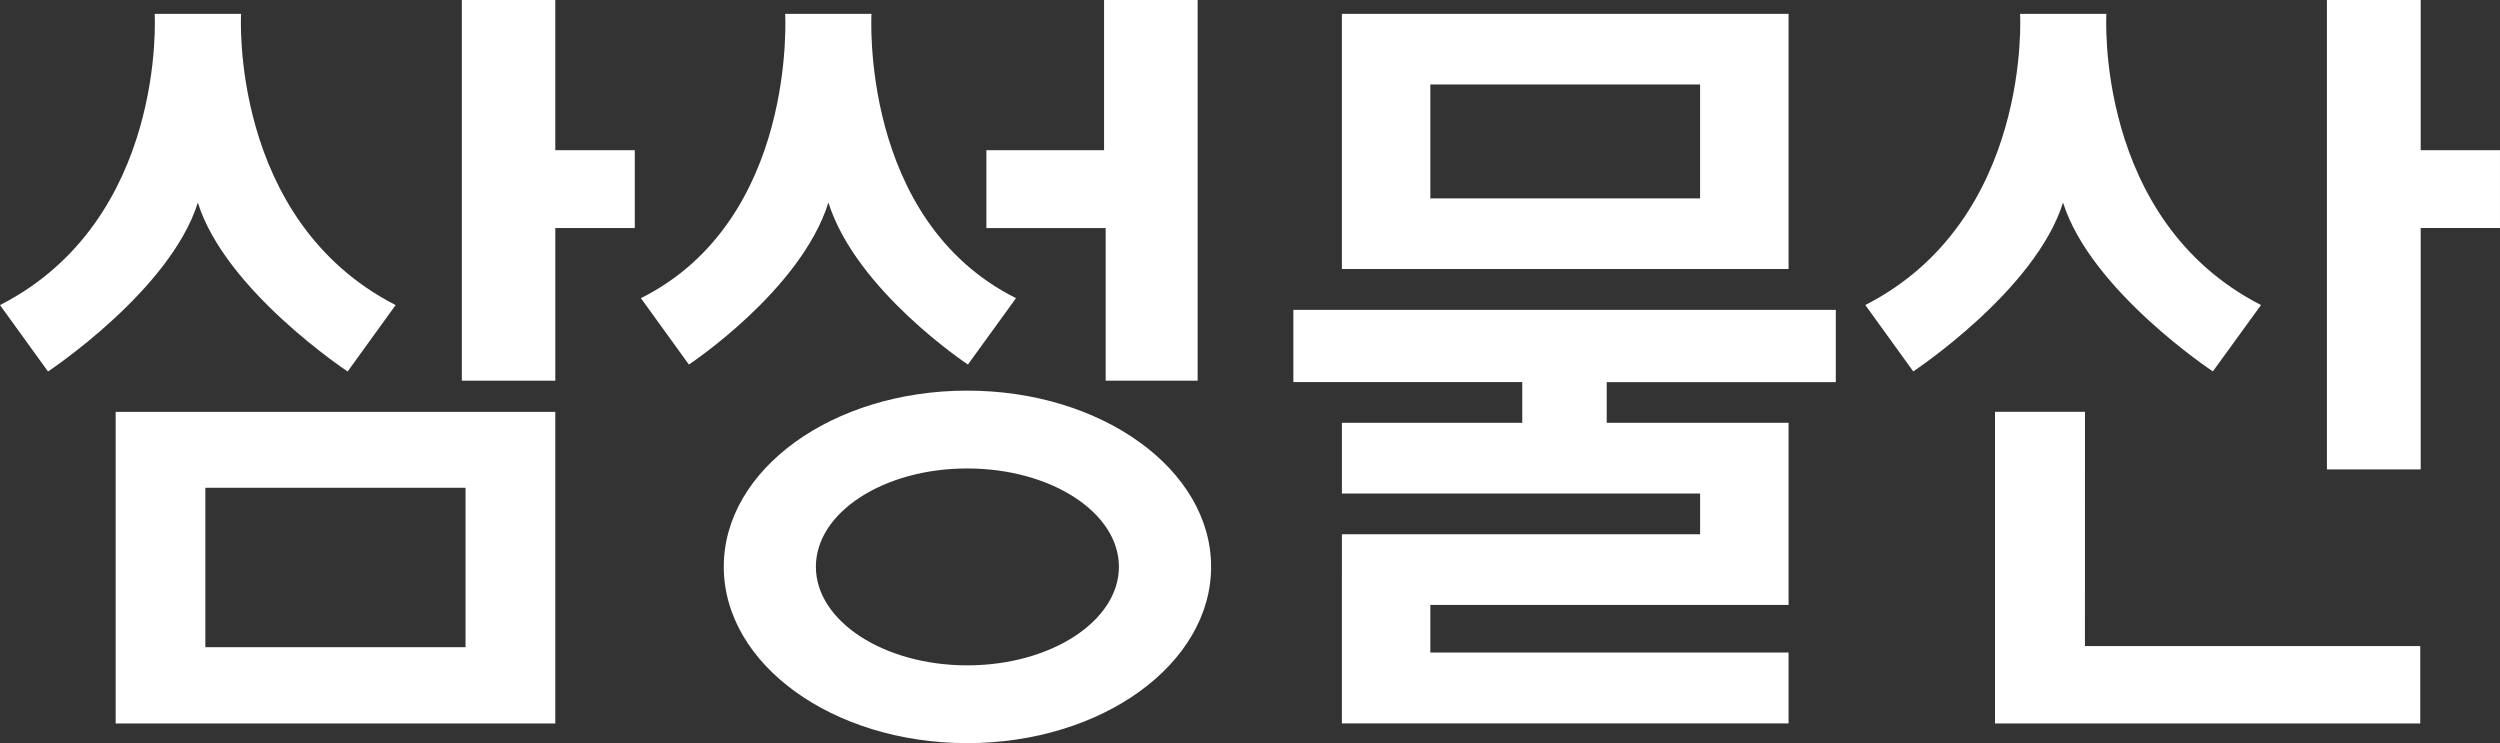
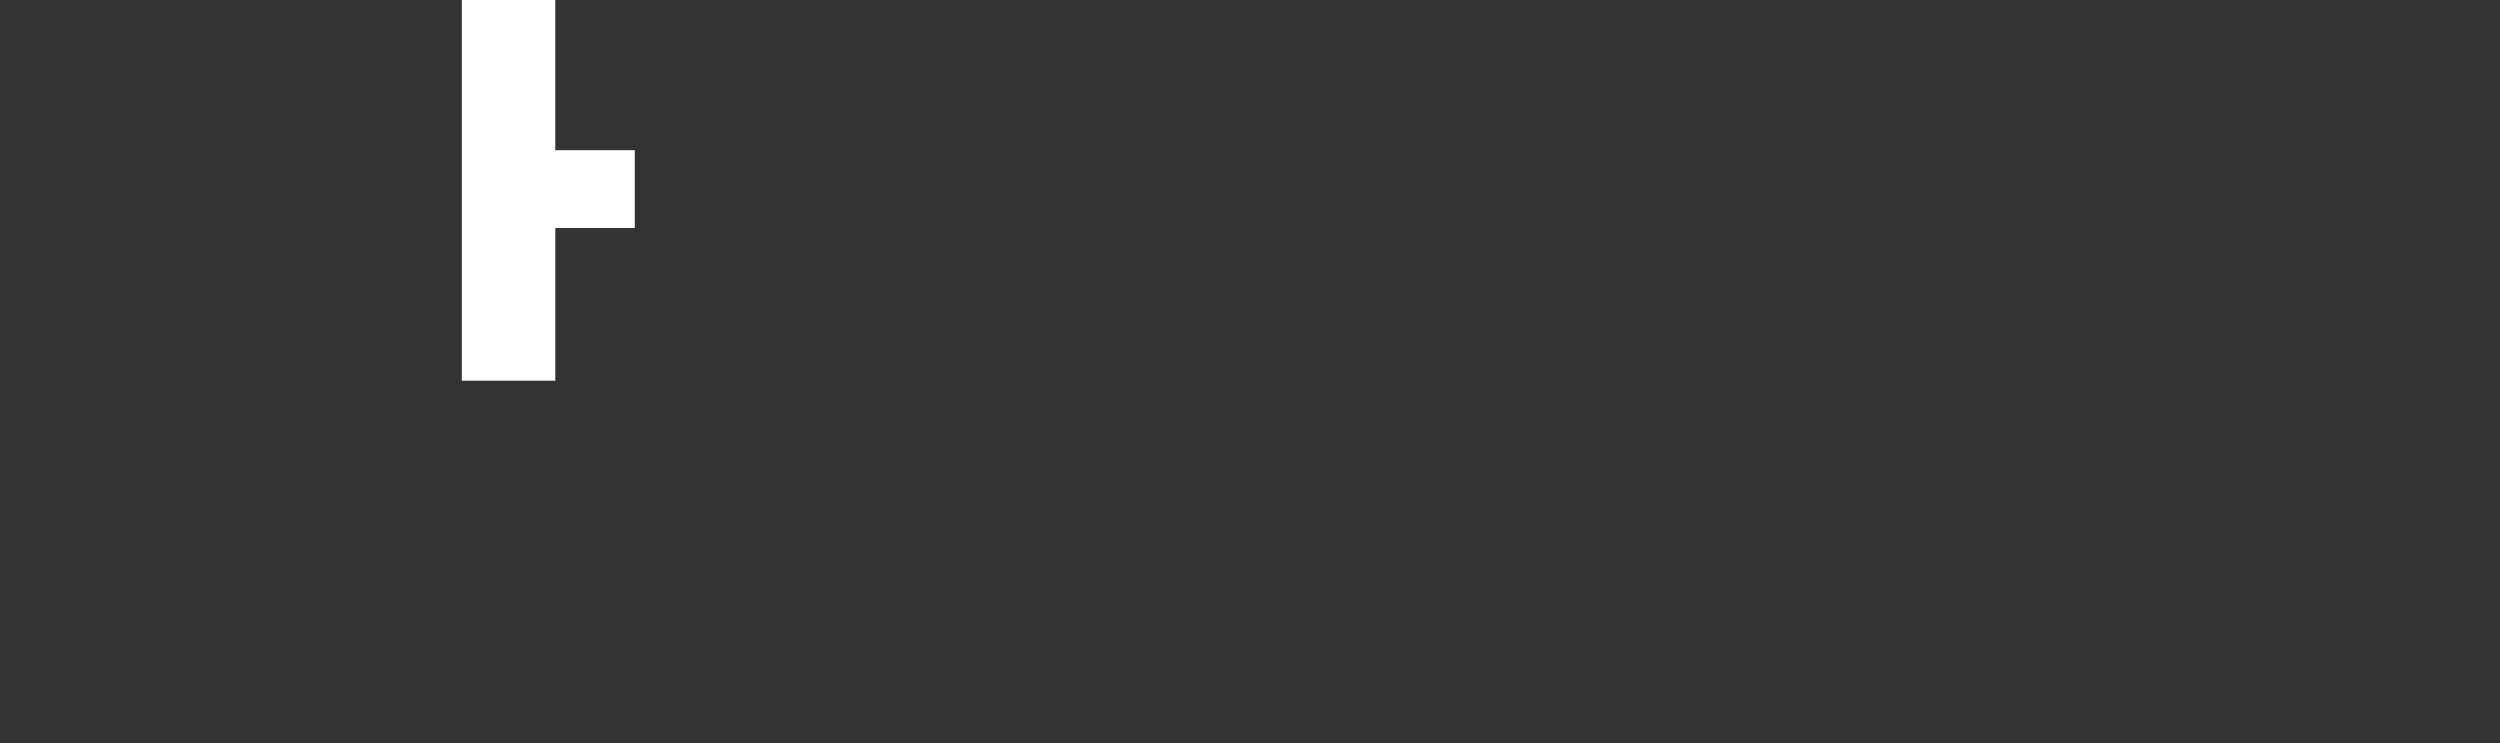
<svg xmlns="http://www.w3.org/2000/svg" data-name="그룹 12705" width="123.885" height="36.825" viewBox="0 0 123.885 36.825">
  <rect x="0" y="0" width="123.885" height="36.825" fill="#333333" stroke="none" />
  <defs>
    <clipPath id="ulvr2edxva">
-       <path data-name="사각형 4723" style="fill:#fff" d="M0 0h123.885v36.825H0z" />
-     </clipPath>
+       </clipPath>
  </defs>
  <path data-name="패스 6556" d="M85.694 0v18.865h4.632V11.3h3.938V7.443h-3.939V0z" transform="translate(-62.808)" style="fill:#fff" />
-   <path data-name="패스 6557" d="M21.463 76.423h21.785v15.441H21.463zM38.8 80.184H25.907v7.9H38.8z" transform="translate(-15.731 -56.013)" style="fill:#fff" />
  <g data-name="그룹 12704">
    <g data-name="그룹 12703" style="clip-path:url(#ulvr2edxva)">
-       <path data-name="패스 6558" d="M11.946 2.568S11.354 12.775 19.605 17l-2.378 3.29s-6.058-4-7.423-8.367c-1.371 4.365-7.425 8.367-7.425 8.367L0 17C8.271 12.775 7.665 2.568 7.665 2.568z" transform="translate(0 -1.882)" style="fill:#fff" />
      <path data-name="패스 6559" d="M193.494 0v18.865h-4.558V11.3h-5.911V7.444h5.832V0z" transform="translate(-134.146)" style="fill:#fff" />
-       <path data-name="패스 6560" d="M146.363 89.95c-6.668 0-12.064-3.909-12.064-8.74s5.4-8.728 12.064-8.728 12.085 3.908 12.085 8.728-5.41 8.74-12.085 8.74m7.517-8.74c0-2.686-3.367-4.871-7.517-4.871s-7.5 2.185-7.5 4.871 3.357 4.886 7.5 4.886 7.517-2.194 7.517-4.886" transform="translate(-98.433 -53.125)" style="fill:#fff" />
      <path data-name="패스 6561" d="M128.209 11.919c-1.371 4.365-6.914 8.026-6.914 8.026l-2.378-3.289c7.756-3.882 7.148-14.089 7.148-14.089h4.279s-.6 10.207 7.161 14.089l-2.383 3.289s-5.537-3.661-6.913-8.026" transform="translate(-87.158 -1.881)" style="fill:#fff" />
      <path data-name="패스 6562" d="M373.638 7.444V0h-4.646v23.26h4.646V11.3h3.929V7.444zm-10.3 10.962 2.387-3.29c-8.27-4.222-7.662-14.429-7.662-14.429h-4.277s.6 10.207-7.669 14.429l2.375 3.29s6.054-4 7.423-8.367c1.375 4.365 7.425 8.367 7.425 8.367m-6.338 2h-4.458v15.445h21.072v-3.836H357z" transform="translate(-253.683 -.001)" style="fill:#fff" />
      <path data-name="패스 6563" d="M242.391 37.728h22.135v-3.51h-17.752v-2.36h17.752v-9.025h-9.012v-2.017h11.352v-3.58h-26.88v3.579h11.343v2.017h-8.937v3.505h17.75v2.019h-17.75zm0-22.516h22.135V2.567h-22.135zm17.75-3.5h-13.367V6.067h13.367z" transform="translate(-175.895 -1.881)" style="fill:#fff" />
    </g>
  </g>
</svg>